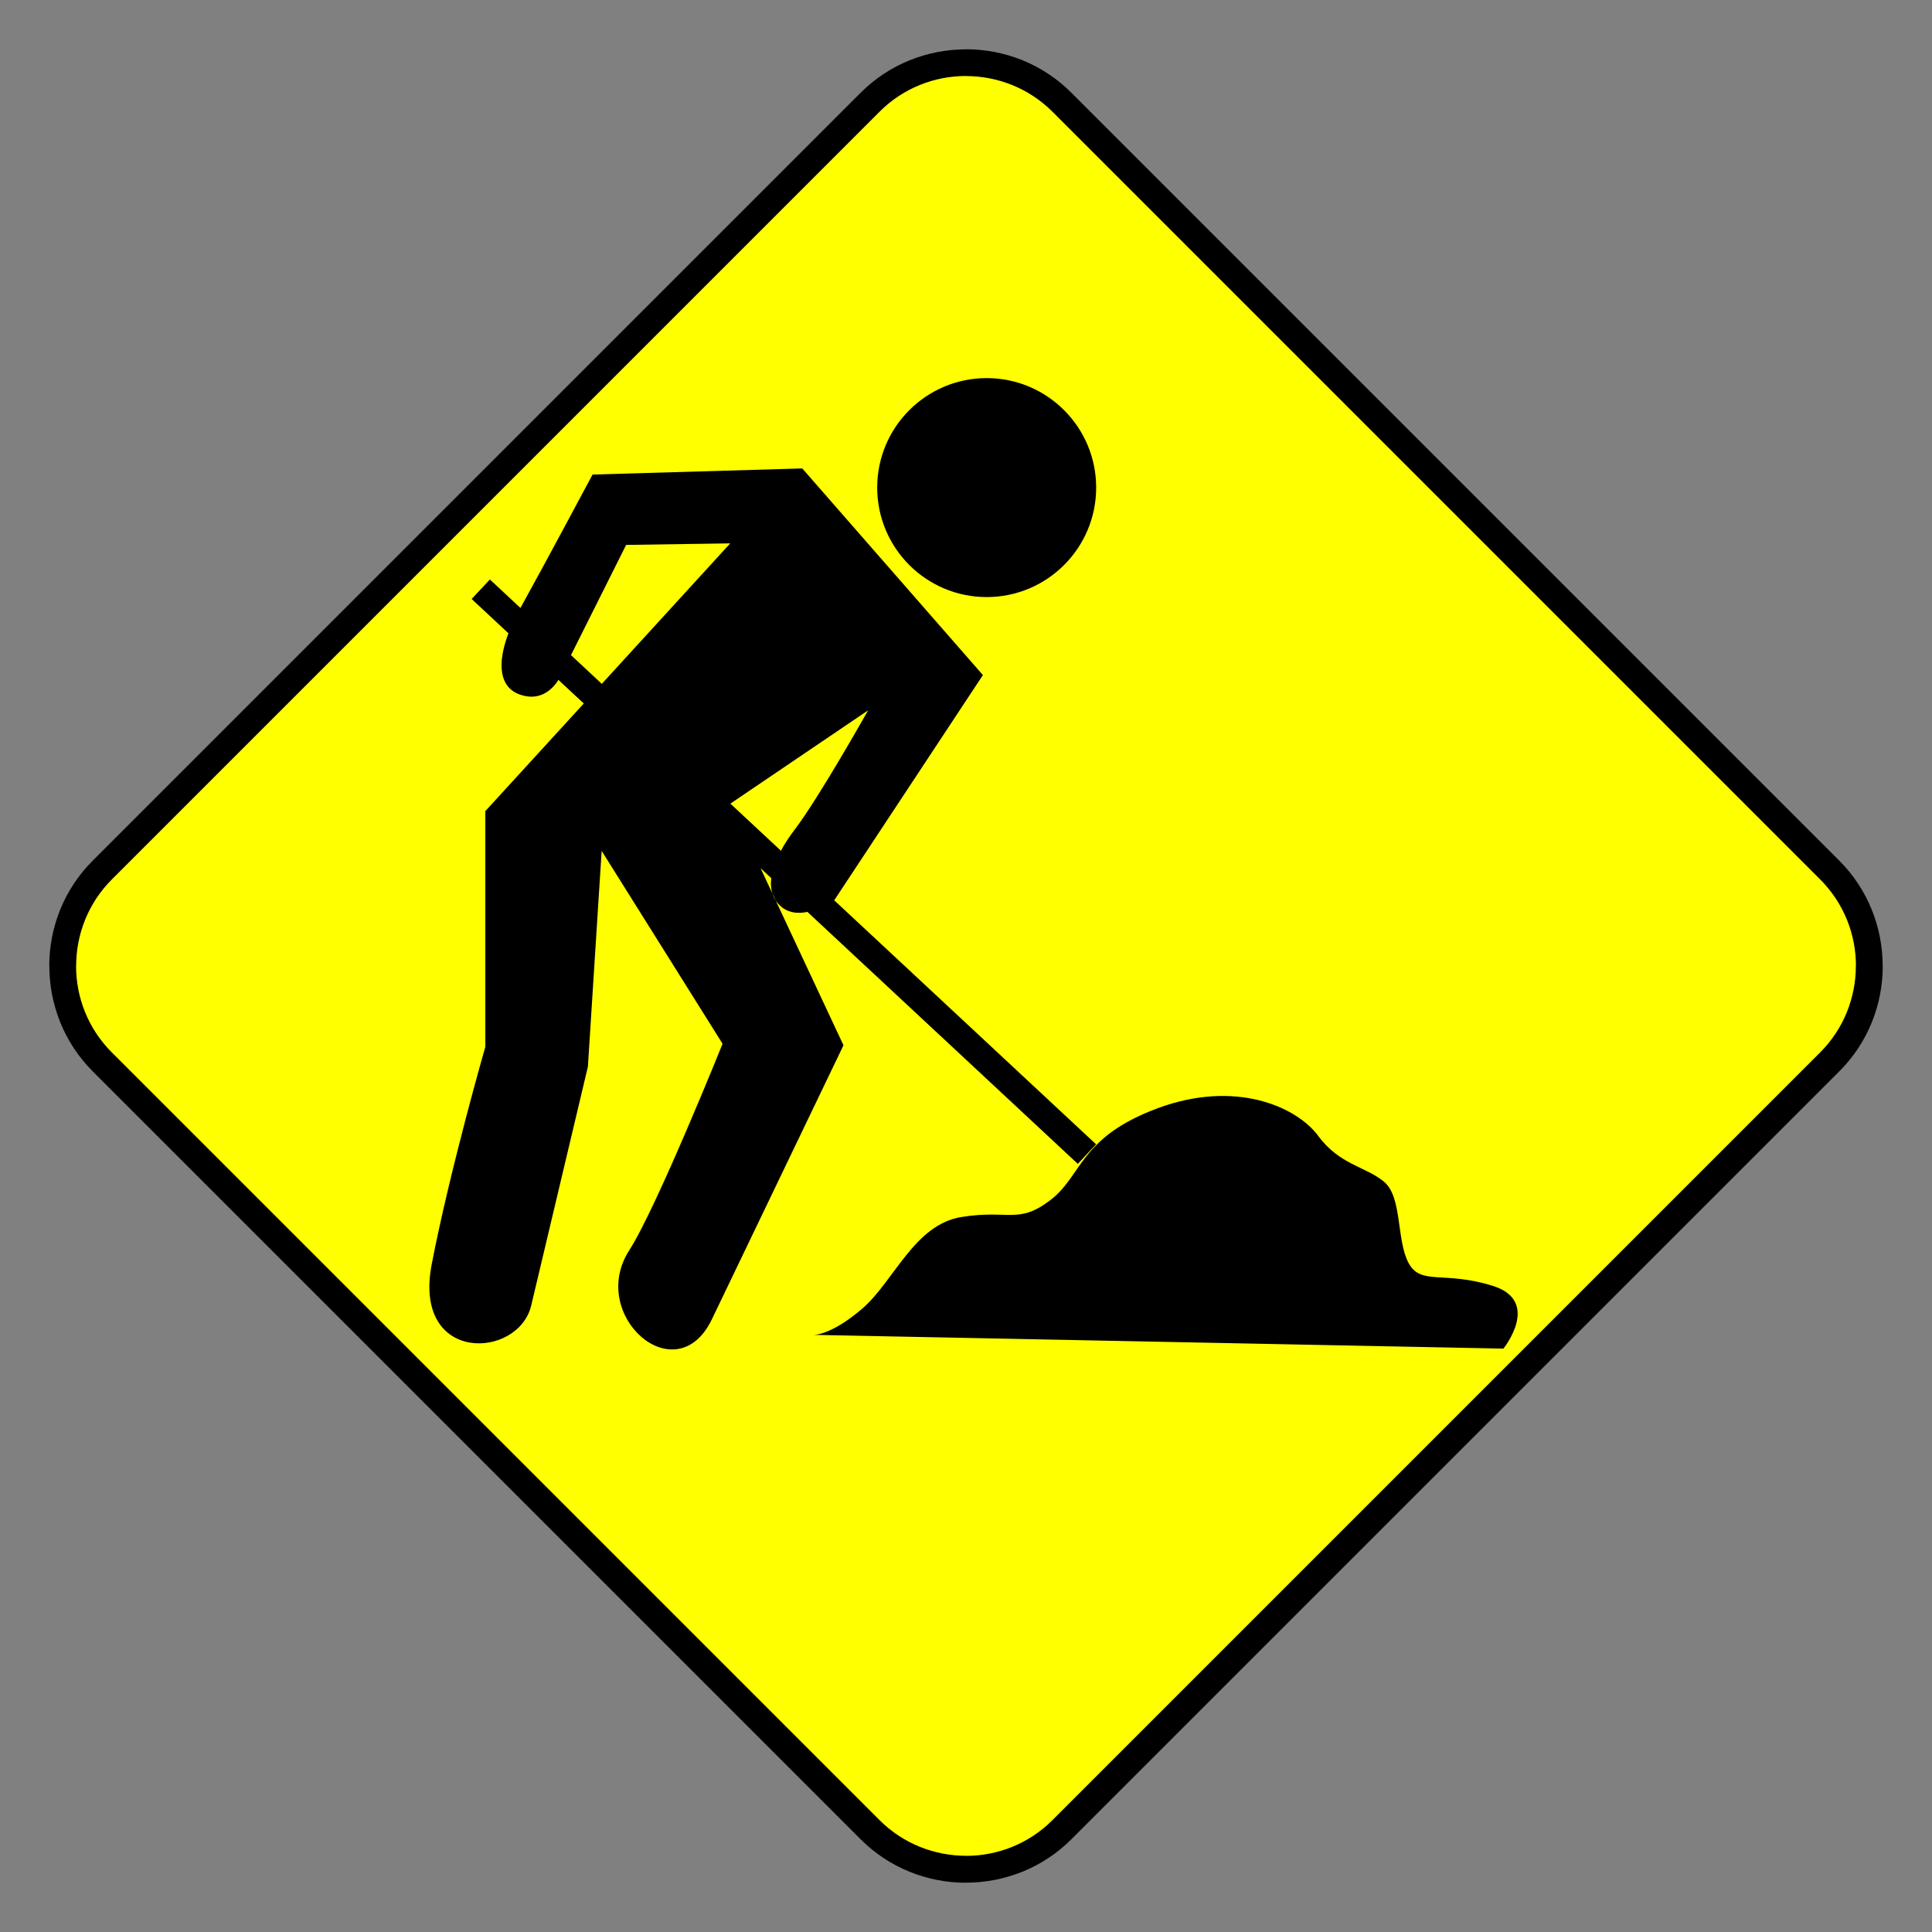
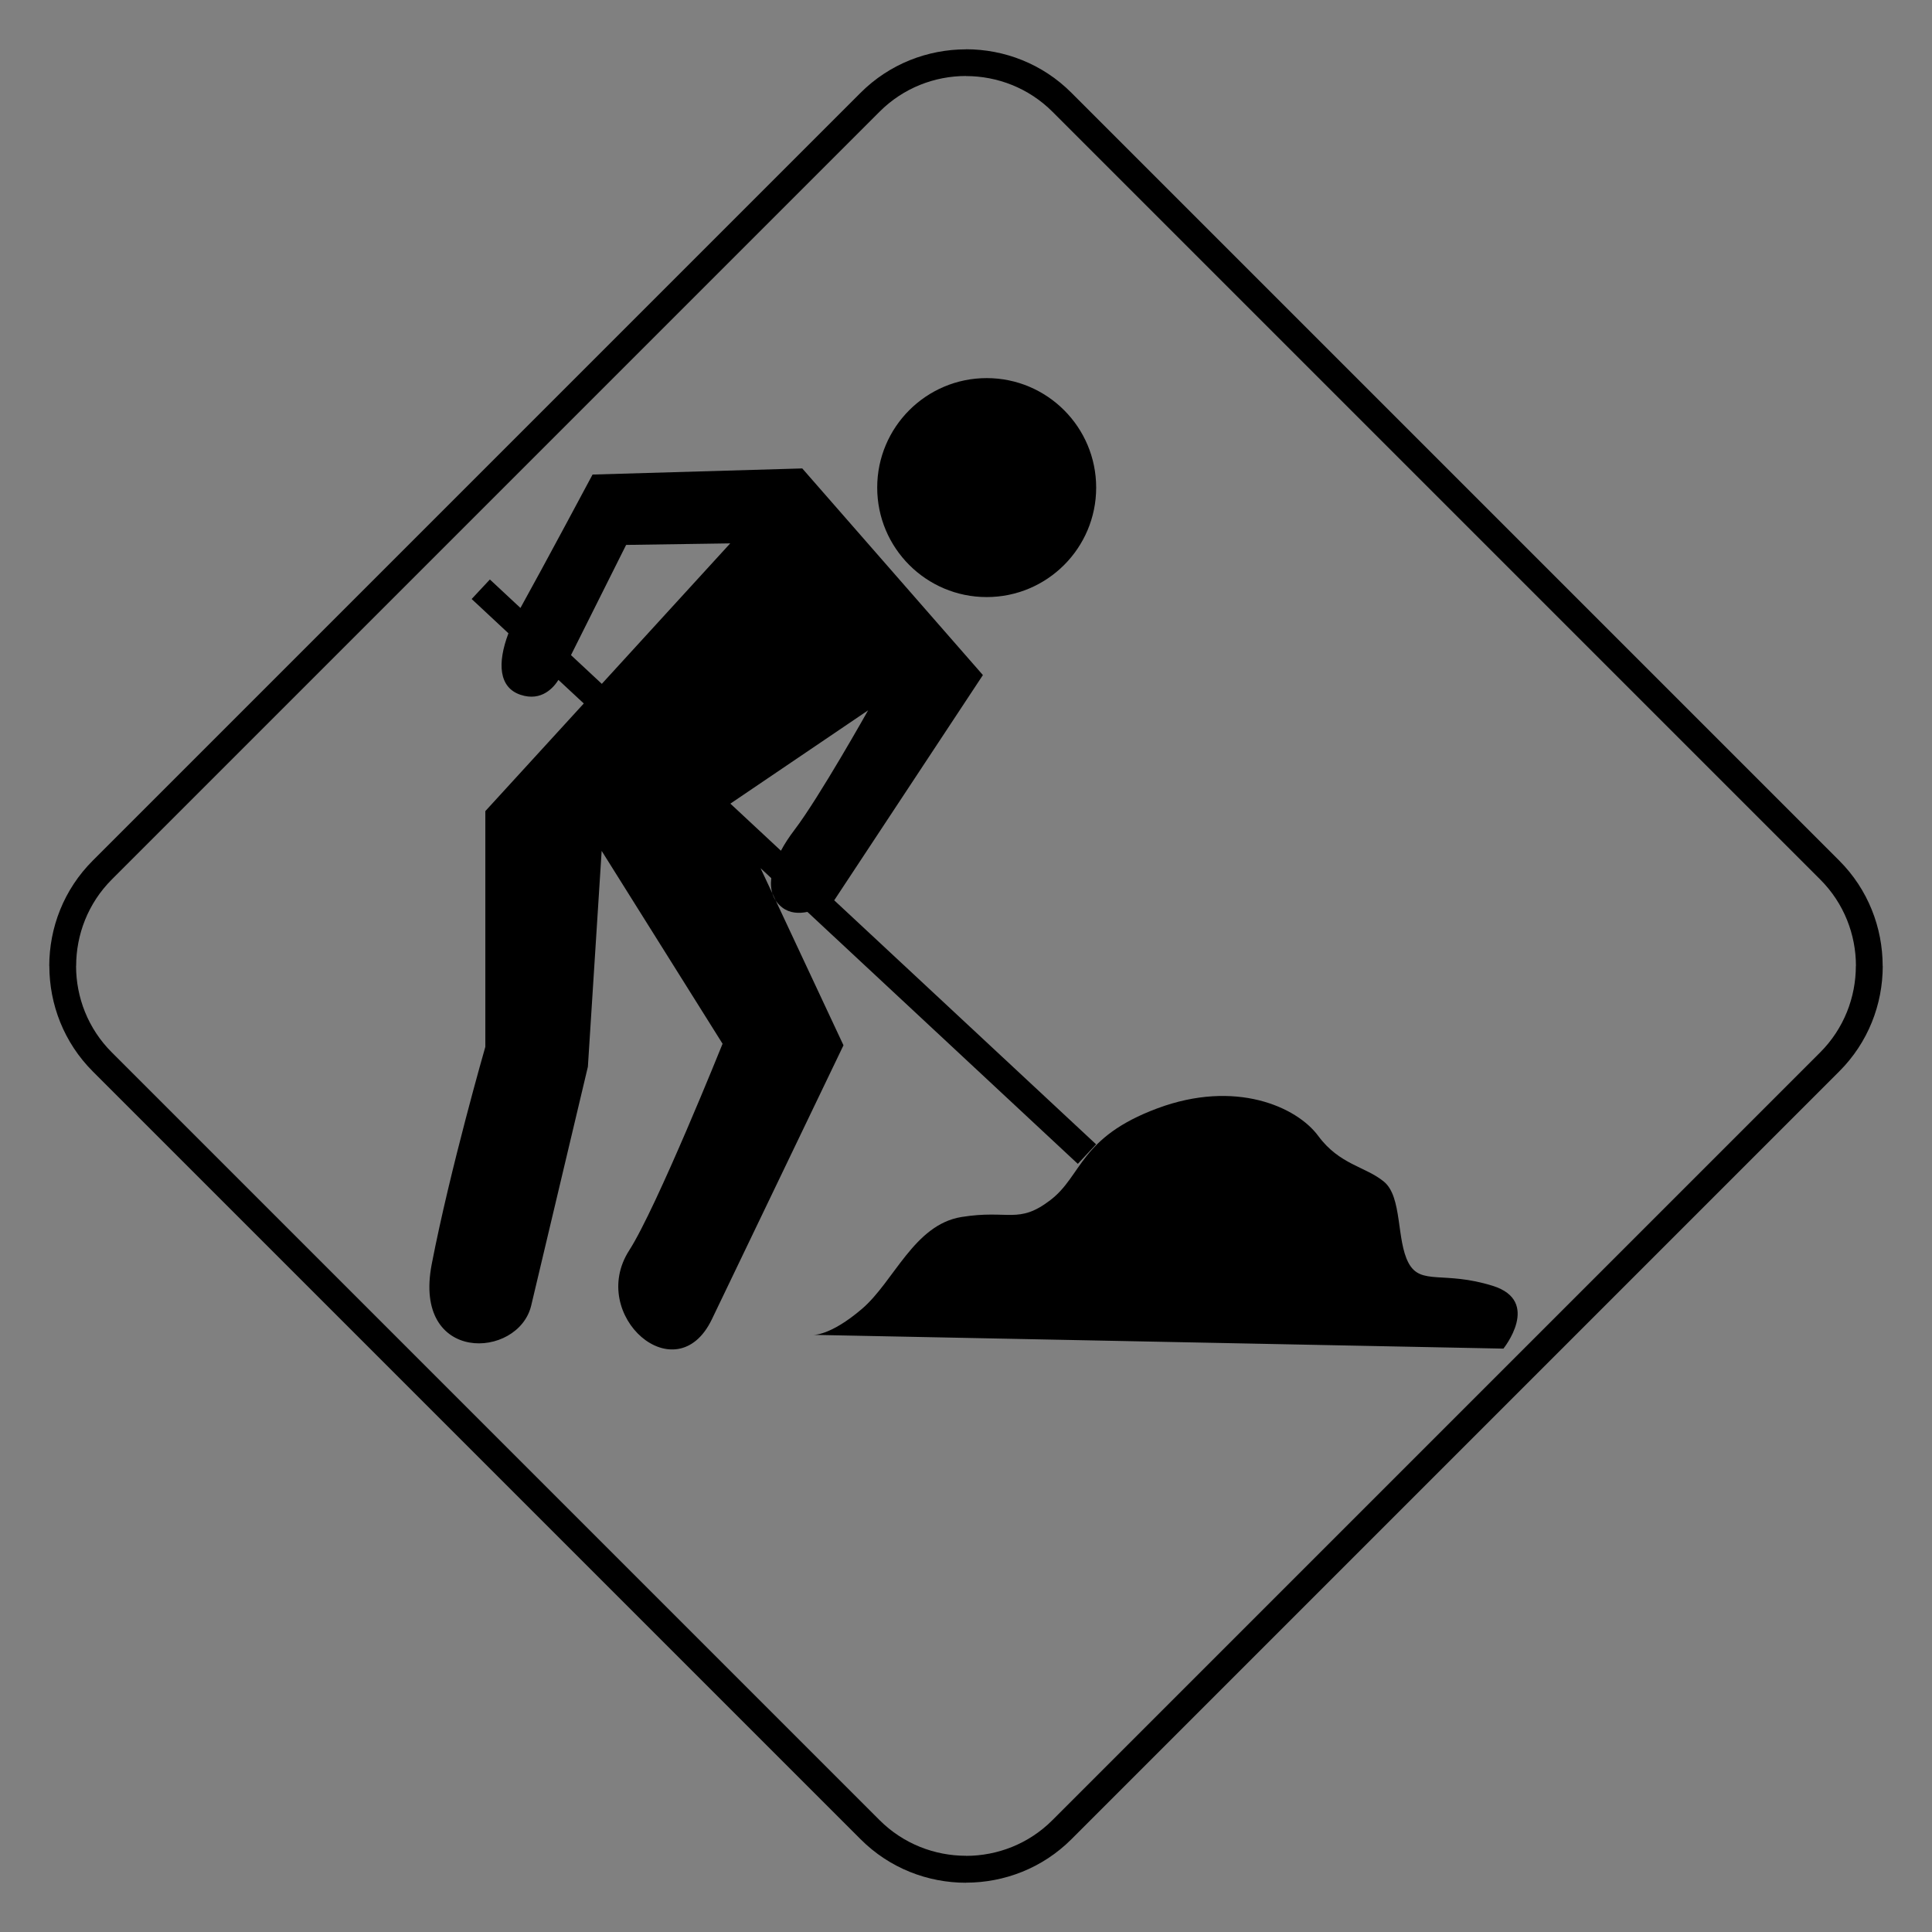
<svg xmlns="http://www.w3.org/2000/svg" xml:space="preserve" width="24in" height="24in" style="shape-rendering:geometricPrecision; text-rendering:geometricPrecision; image-rendering:optimizeQuality; fill-rule:evenodd; clip-rule:evenodd" viewBox="0 0 24 24">
  <rect x="0" y="0" width="24" height="24" fill="#808080" stroke="none" />
  <defs>
    <style type="text/css">
   
    .fil2 {fill:none}
    .fil3 {fill:black}
    .fil0 {fill:yellow}
    .fil1 {fill:black;fill-rule:nonzero}
   
  </style>
  </defs>
  <g id="Layer_x0020_1">
-     <path class="fil0" d="M1.27 10.808l9.537 -9.537c0.656,-0.656 1.729,-0.656 2.384,0l9.537 9.537c0.656,0.656 0.656,1.729 0,2.384l-9.537 9.537c-0.656,0.656 -1.729,0.656 -2.384,0l-9.537 -9.537c-0.656,-0.656 -0.656,-1.729 0,-2.384z" />
    <path class="fil1" d="M1.153 10.69l9.537 -9.537 2.3622e-005 -2.3622e-005c0.36,-0.36 0.835,-0.54 1.31,-0.54l0 -0.001c0.475,0 0.95,0.18 1.31,0.541l4.72441e-005 4.72441e-005 9.537 9.537 2.3622e-005 2.3622e-005c0.36,0.36 0.54,0.835 0.54,1.31l0.001 0c0,0.475 -0.18,0.95 -0.541,1.31l-4.72441e-005 4.72441e-005 -9.537 9.537 -2.3622e-005 2.3622e-005c-0.36,0.36 -0.835,0.54 -1.31,0.54l0 0.001c-0.475,0 -0.95,-0.18 -1.31,-0.541l-4.72441e-005 -4.72441e-005 -9.537 -9.537 -2.3622e-005 -2.3622e-005c-0.36,-0.36 -0.54,-0.835 -0.54,-1.31l-0.001 0c0,-0.475 0.18,-0.95 0.541,-1.31l4.72441e-005 -4.72441e-005zm9.773 -9.302l-9.537 9.537 -4.72441e-005 4.72441e-005c-0.295,0.295 -0.443,0.685 -0.443,1.074l-0.001 0c0,0.389 0.148,0.779 0.444,1.074l2.3622e-005 2.3622e-005 9.537 9.537 4.72441e-005 4.72441e-005c0.295,0.295 0.685,0.443 1.074,0.443l0 0.001c0.389,0 0.779,-0.148 1.074,-0.444l2.3622e-005 -2.3622e-005 9.537 -9.537 4.72441e-005 -4.72441e-005c0.295,-0.295 0.443,-0.685 0.443,-1.074l0.001 0c0,-0.389 -0.148,-0.779 -0.444,-1.074l-2.3622e-005 -2.3622e-005 -9.537 -9.537 -4.72441e-005 -4.72441e-005c-0.295,-0.295 -0.685,-0.443 -1.074,-0.443l0 -0.001c-0.389,0 -0.779,0.148 -1.074,0.444l-2.3622e-005 2.3622e-005z" />
    <line class="fil2" x1="-27.762" y1="9.566" x2="-20.232" y2="16.583" />
    <g id="_95422144">
      <path id="_94725352" class="fil3" d="M12.257 7.417c-0.751,0 -1.36,-0.609 -1.36,-1.36 0,-0.751 0.609,-1.36 1.36,-1.36 0.751,0 1.36,0.609 1.36,1.36 0,0.751 -0.609,1.36 -1.36,1.36z" />
      <path id="_119291256" class="fil3" d="M18.675 16.753l-8.576 -0.171c0,0 0.209,0.019 0.609,-0.323 0.399,-0.342 0.647,-1.046 1.236,-1.141 0.589,-0.095 0.704,0.095 1.103,-0.209 0.399,-0.304 0.361,-0.78 1.331,-1.141 0.97,-0.361 1.73,-0.019 1.997,0.342 0.266,0.361 0.589,0.38 0.818,0.57 0.228,0.19 0.152,0.723 0.304,1.008 0.152,0.285 0.437,0.095 1.046,0.285 0.609,0.19 0.133,0.78 0.133,0.78zm-12.589 -9.554l0.379 0.353 0.002 -0.003c0.285,-0.513 0.894,-1.654 0.894,-1.654l2.605 -0.076 2.244 2.567 -1.845 2.795c0,0 -0.001,0.001 -0.003,0.002l3.254 3.032 -0.227 0.243 -3.359 -3.13c-0.106,0.022 -0.22,0.017 -0.312,-0.054 -0.113,-0.087 -0.155,-0.214 -0.137,-0.365l-0.133 -0.124 1.03 2.2 -1.635 3.404c-0.443,0.922 -1.545,-0.05 -1.027,-0.856 0.342,-0.532 1.16,-2.567 1.16,-2.567l-1.502 -2.396 -0.171 2.681 -0.704 2.966c-0.159,0.67 -1.476,0.729 -1.236,-0.513 0.228,-1.179 0.666,-2.7 0.666,-2.7l0 -2.928 1.223 -1.337 -0.315 -0.293c-0.055,0.088 -0.206,0.274 -0.471,0.185 -0.269,-0.09 -0.291,-0.39 -0.15,-0.764l-0.457 -0.426 0.227 -0.243zm1.008 0.94l0.382 0.356 1.595 -1.745 -1.293 0.019 -0.685 1.369zm1.979 1.844l0.628 0.585c0.045,-0.085 0.103,-0.173 0.17,-0.261 0.304,-0.399 0.913,-1.483 0.913,-1.483l-1.711 1.159z" />
    </g>
  </g>
</svg>